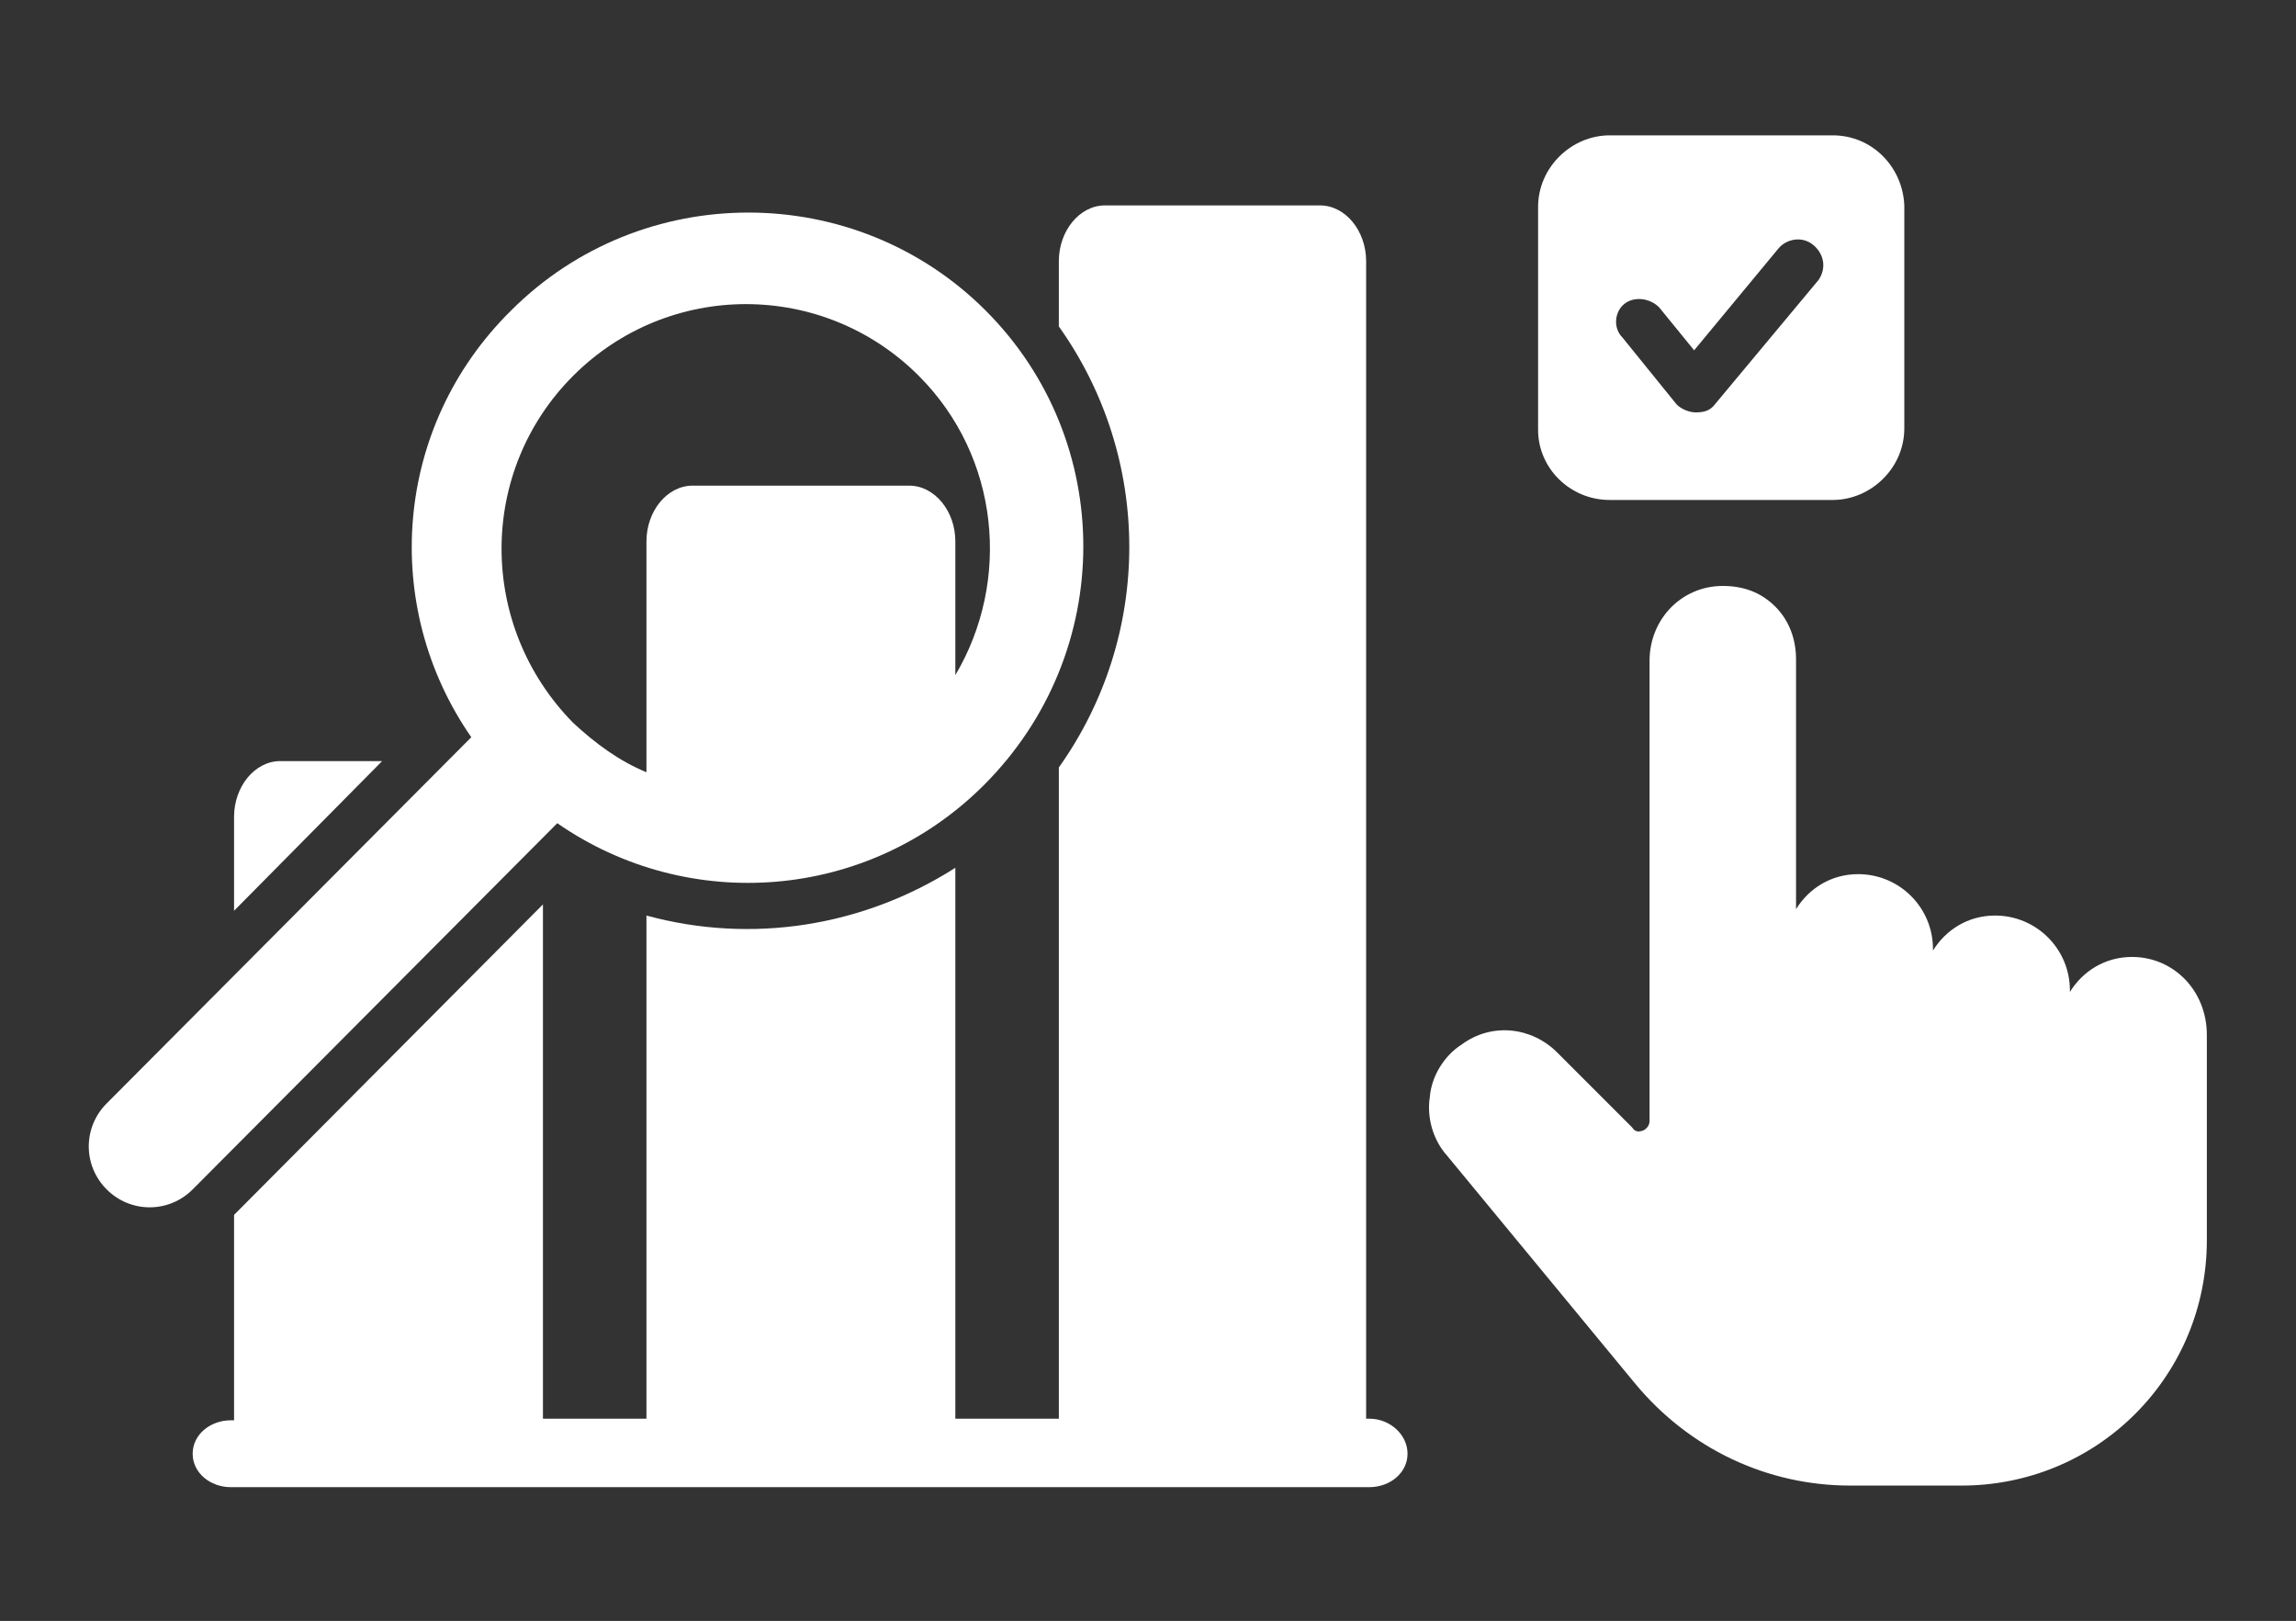
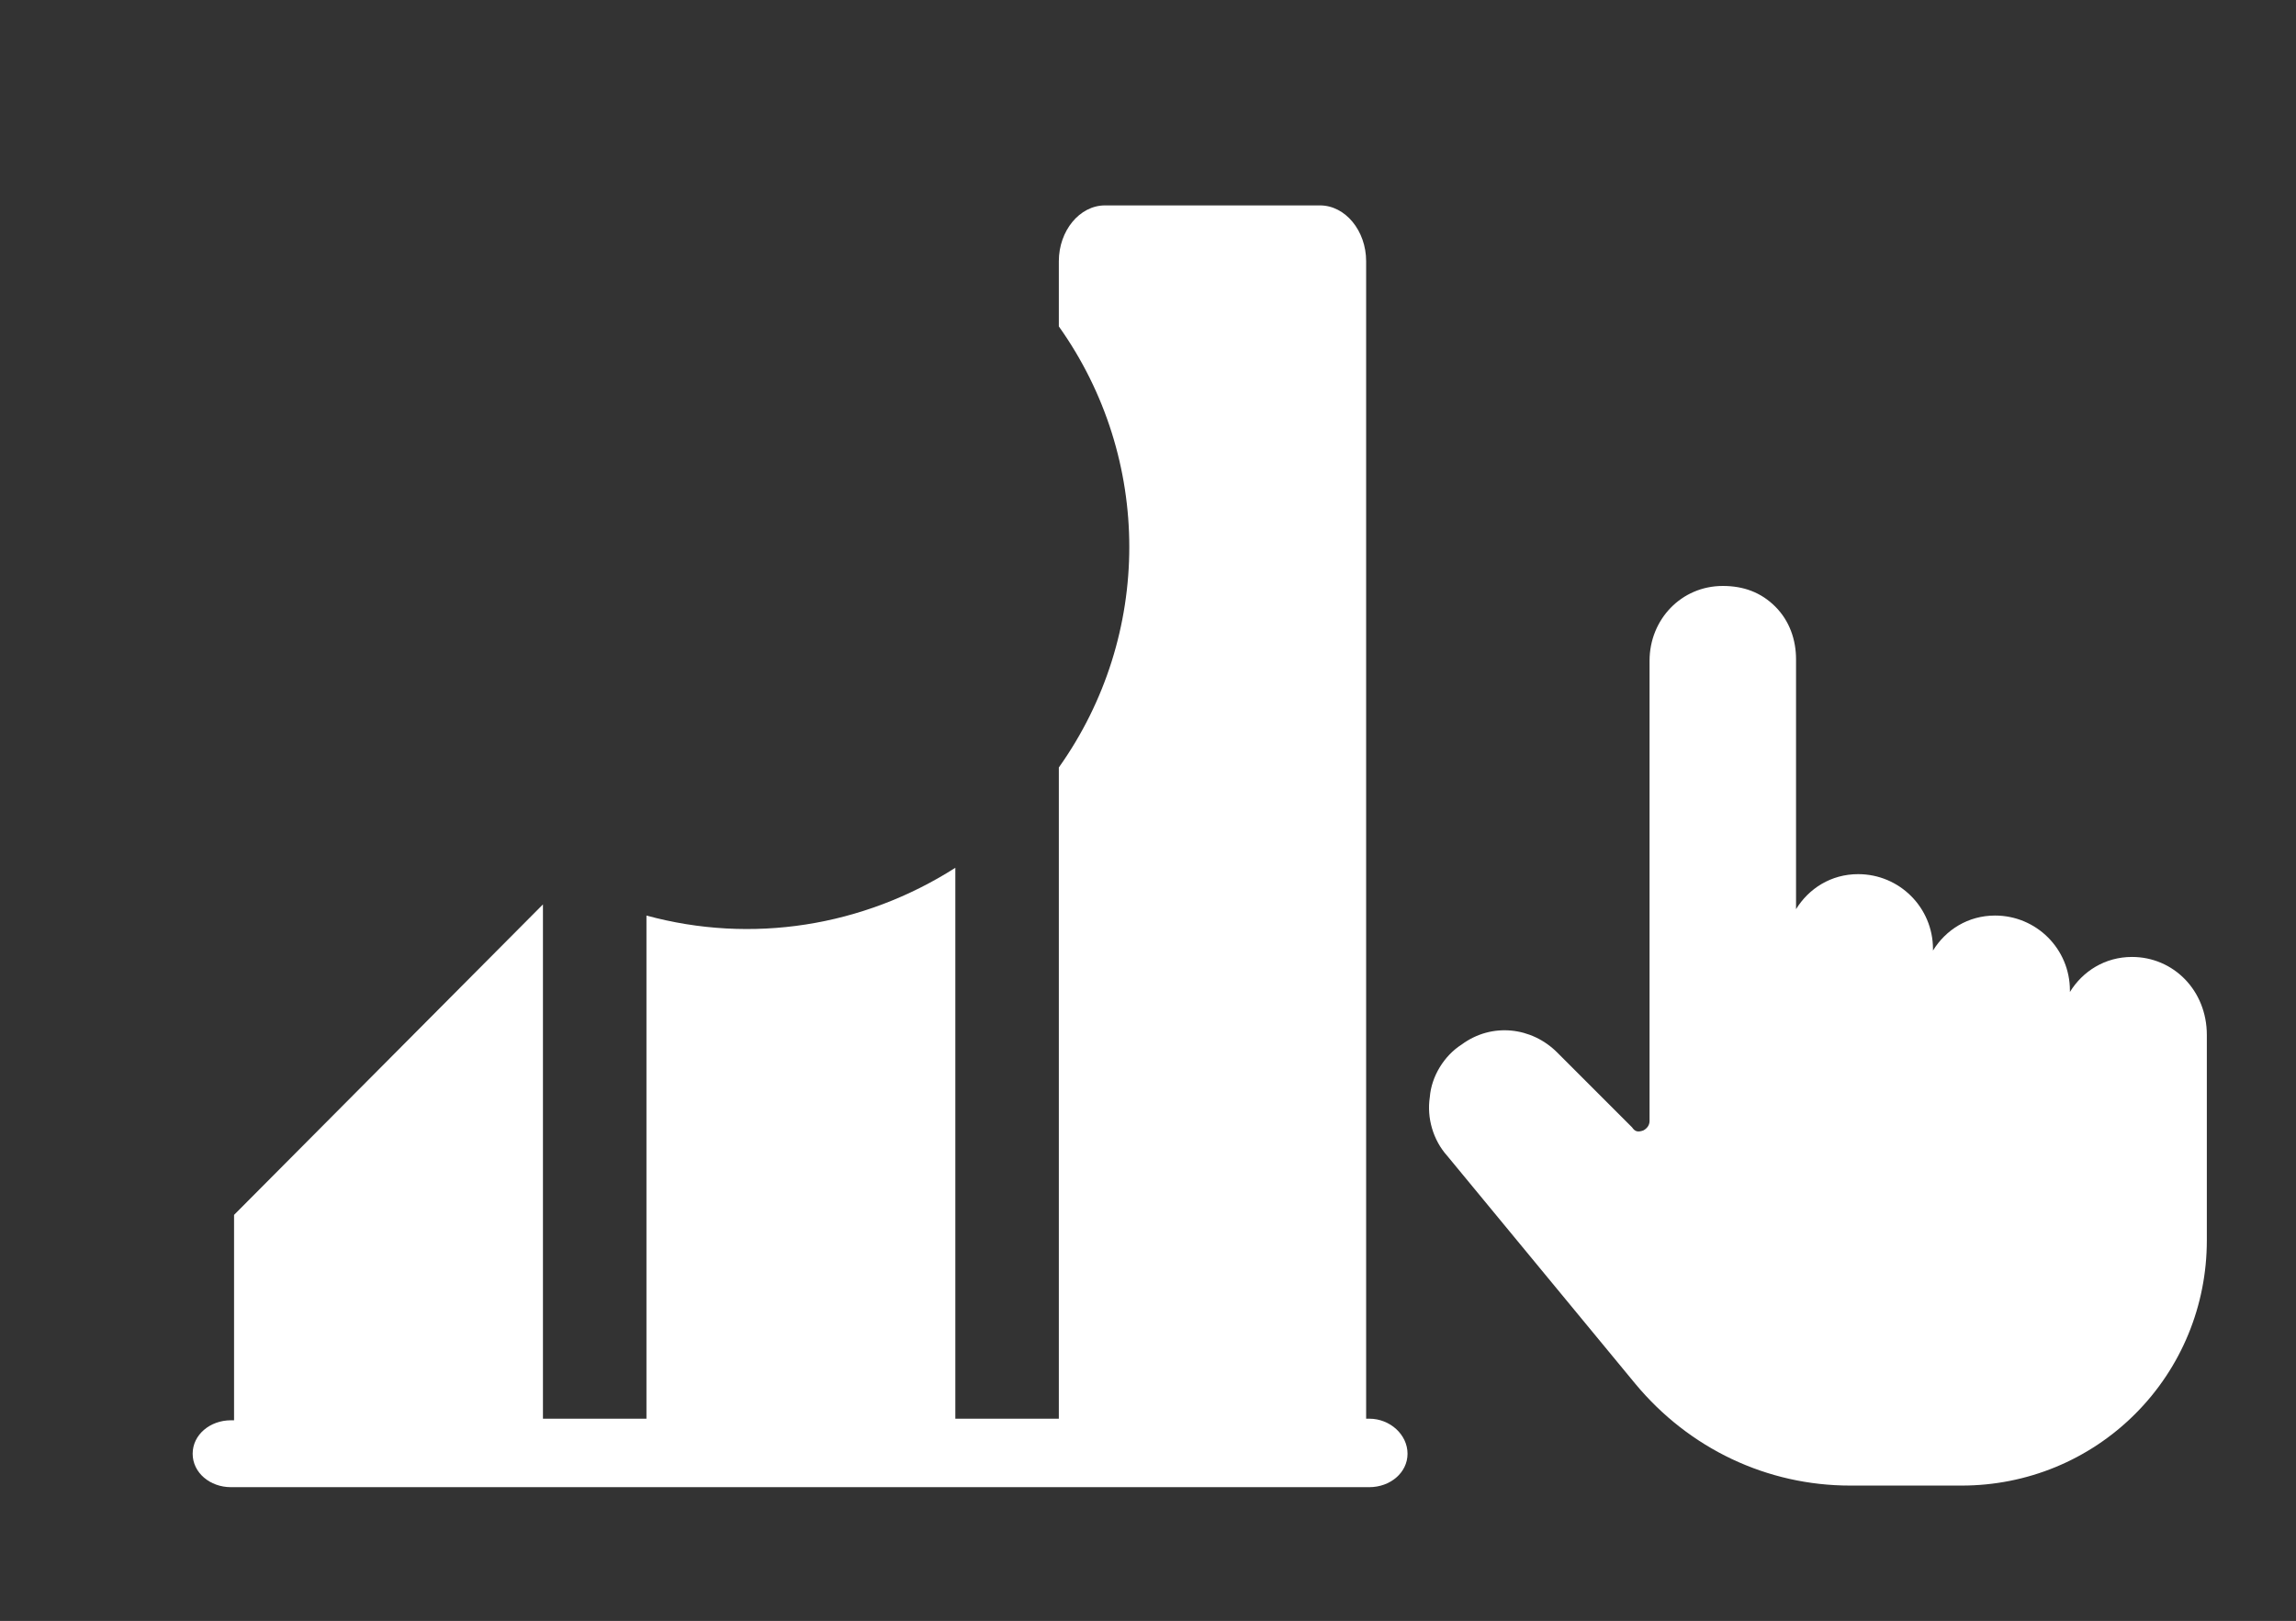
<svg xmlns="http://www.w3.org/2000/svg" version="1.1" id="Layer_1" x="0px" y="0px" viewBox="0 0 144.2 101.8" style="enable-background:new 0 0 144.2 101.8;" xml:space="preserve">
  <rect x="0" y="0" width="144.2" height="101.8" fill="#333333" stroke="none" />
  <style type="text/css">
	.st0{fill:#FFFFFF;}
</style>
  <g>
    <path class="st0" d="M86,89.1h-0.2V16.4c0-1.9-1.3-3.5-2.9-3.5H69.4c-1.6,0-2.9,1.6-2.9,3.5v4.1c5.9,8.3,5.9,19.4,0,27.7v40.9H60   V54.5c-5.8,3.7-12.8,4.8-19.4,3v31.6h-6.5V56.8L14.7,76.3v12.9h-0.2c-1.3,0-2.4,0.9-2.4,2.1s1.1,2.1,2.4,2.1H86   c1.3,0,2.4-0.9,2.4-2.1S87.3,89.1,86,89.1z" />
-     <path class="st0" d="M101.1,31.4h14c2.4,0,4.5-2,4.5-4.5v-14c-0.1-2.4-2-4.4-4.5-4.4h-14c-2.4,0-4.5,2-4.5,4.5v14   C96.6,29.4,98.6,31.4,101.1,31.4z M102,19.1c0.6-0.5,1.6-0.4,2.2,0.2l2.2,2.7l5.3-6.4c0.5-0.6,1.5-0.8,2.2-0.2   c0.7,0.6,0.8,1.5,0.3,2.2l-6.5,7.8c-0.3,0.4-0.7,0.5-1.2,0.5c-0.4,0-0.9-0.2-1.2-0.5l-3.4-4.2C101.3,20.6,101.4,19.6,102,19.1z" />
-     <path class="st0" d="M17.6,47.8c-1.6,0-2.9,1.6-2.9,3.5v5.9l9.3-9.4C24,47.8,17.6,47.8,17.6,47.8z" />
-     <path class="st0" d="M35,51.7c8.2,5.7,19.5,4.9,26.8-2.4c8.3-8.3,8.3-21.6,0.1-29.8s-21.6-8.2-29.8,0c-7.4,7.3-8.2,18.6-2.5,26.8   l-22.9,23c-1.5,1.5-1.5,3.9,0,5.4s3.9,1.5,5.4,0L35,51.7z M36,23.6c6-6,15.7-6,21.7,0c5.1,5.1,5.8,12.9,2.3,18.8v-6.6V34   c0-1.9-1.3-3.5-2.9-3.5H43.5c-1.6,0-2.9,1.6-2.9,3.5v1.8v12.7l0,0c-1.7-0.7-3.2-1.8-4.6-3.1C30,39.3,30,29.6,36,23.6z" />
    <path class="st0" d="M133.9,60.1c-1.7,0-3.1,0.9-3.9,2.2v-0.1c0-2.6-2.1-4.7-4.7-4.7c-1.7,0-3.1,0.9-3.9,2.2v-0.1   c0-2.6-2.1-4.7-4.7-4.7c-1.7,0-3.1,0.9-3.9,2.2V41.4c0-1.2-0.4-2.4-1.3-3.3c-0.9-0.9-2-1.3-3.3-1.3c-2.6,0-4.6,2.1-4.6,4.7v28.9   c0,0.3-0.2,0.5-0.4,0.6c-0.3,0.1-0.5,0.1-0.7-0.2l-4.7-4.7c-1.6-1.6-4.1-1.9-6-0.5c-1.1,0.7-1.9,2-2,3.3c-0.2,1.3,0.2,2.7,1.1,3.7   l11.8,14.3c3.4,4.1,8.3,6.4,13.5,6.4h7c4.1,0,8-1.6,10.9-4.5s4.5-6.8,4.5-10.9V65C138.6,62.2,136.5,60.1,133.9,60.1z" />
  </g>
</svg>